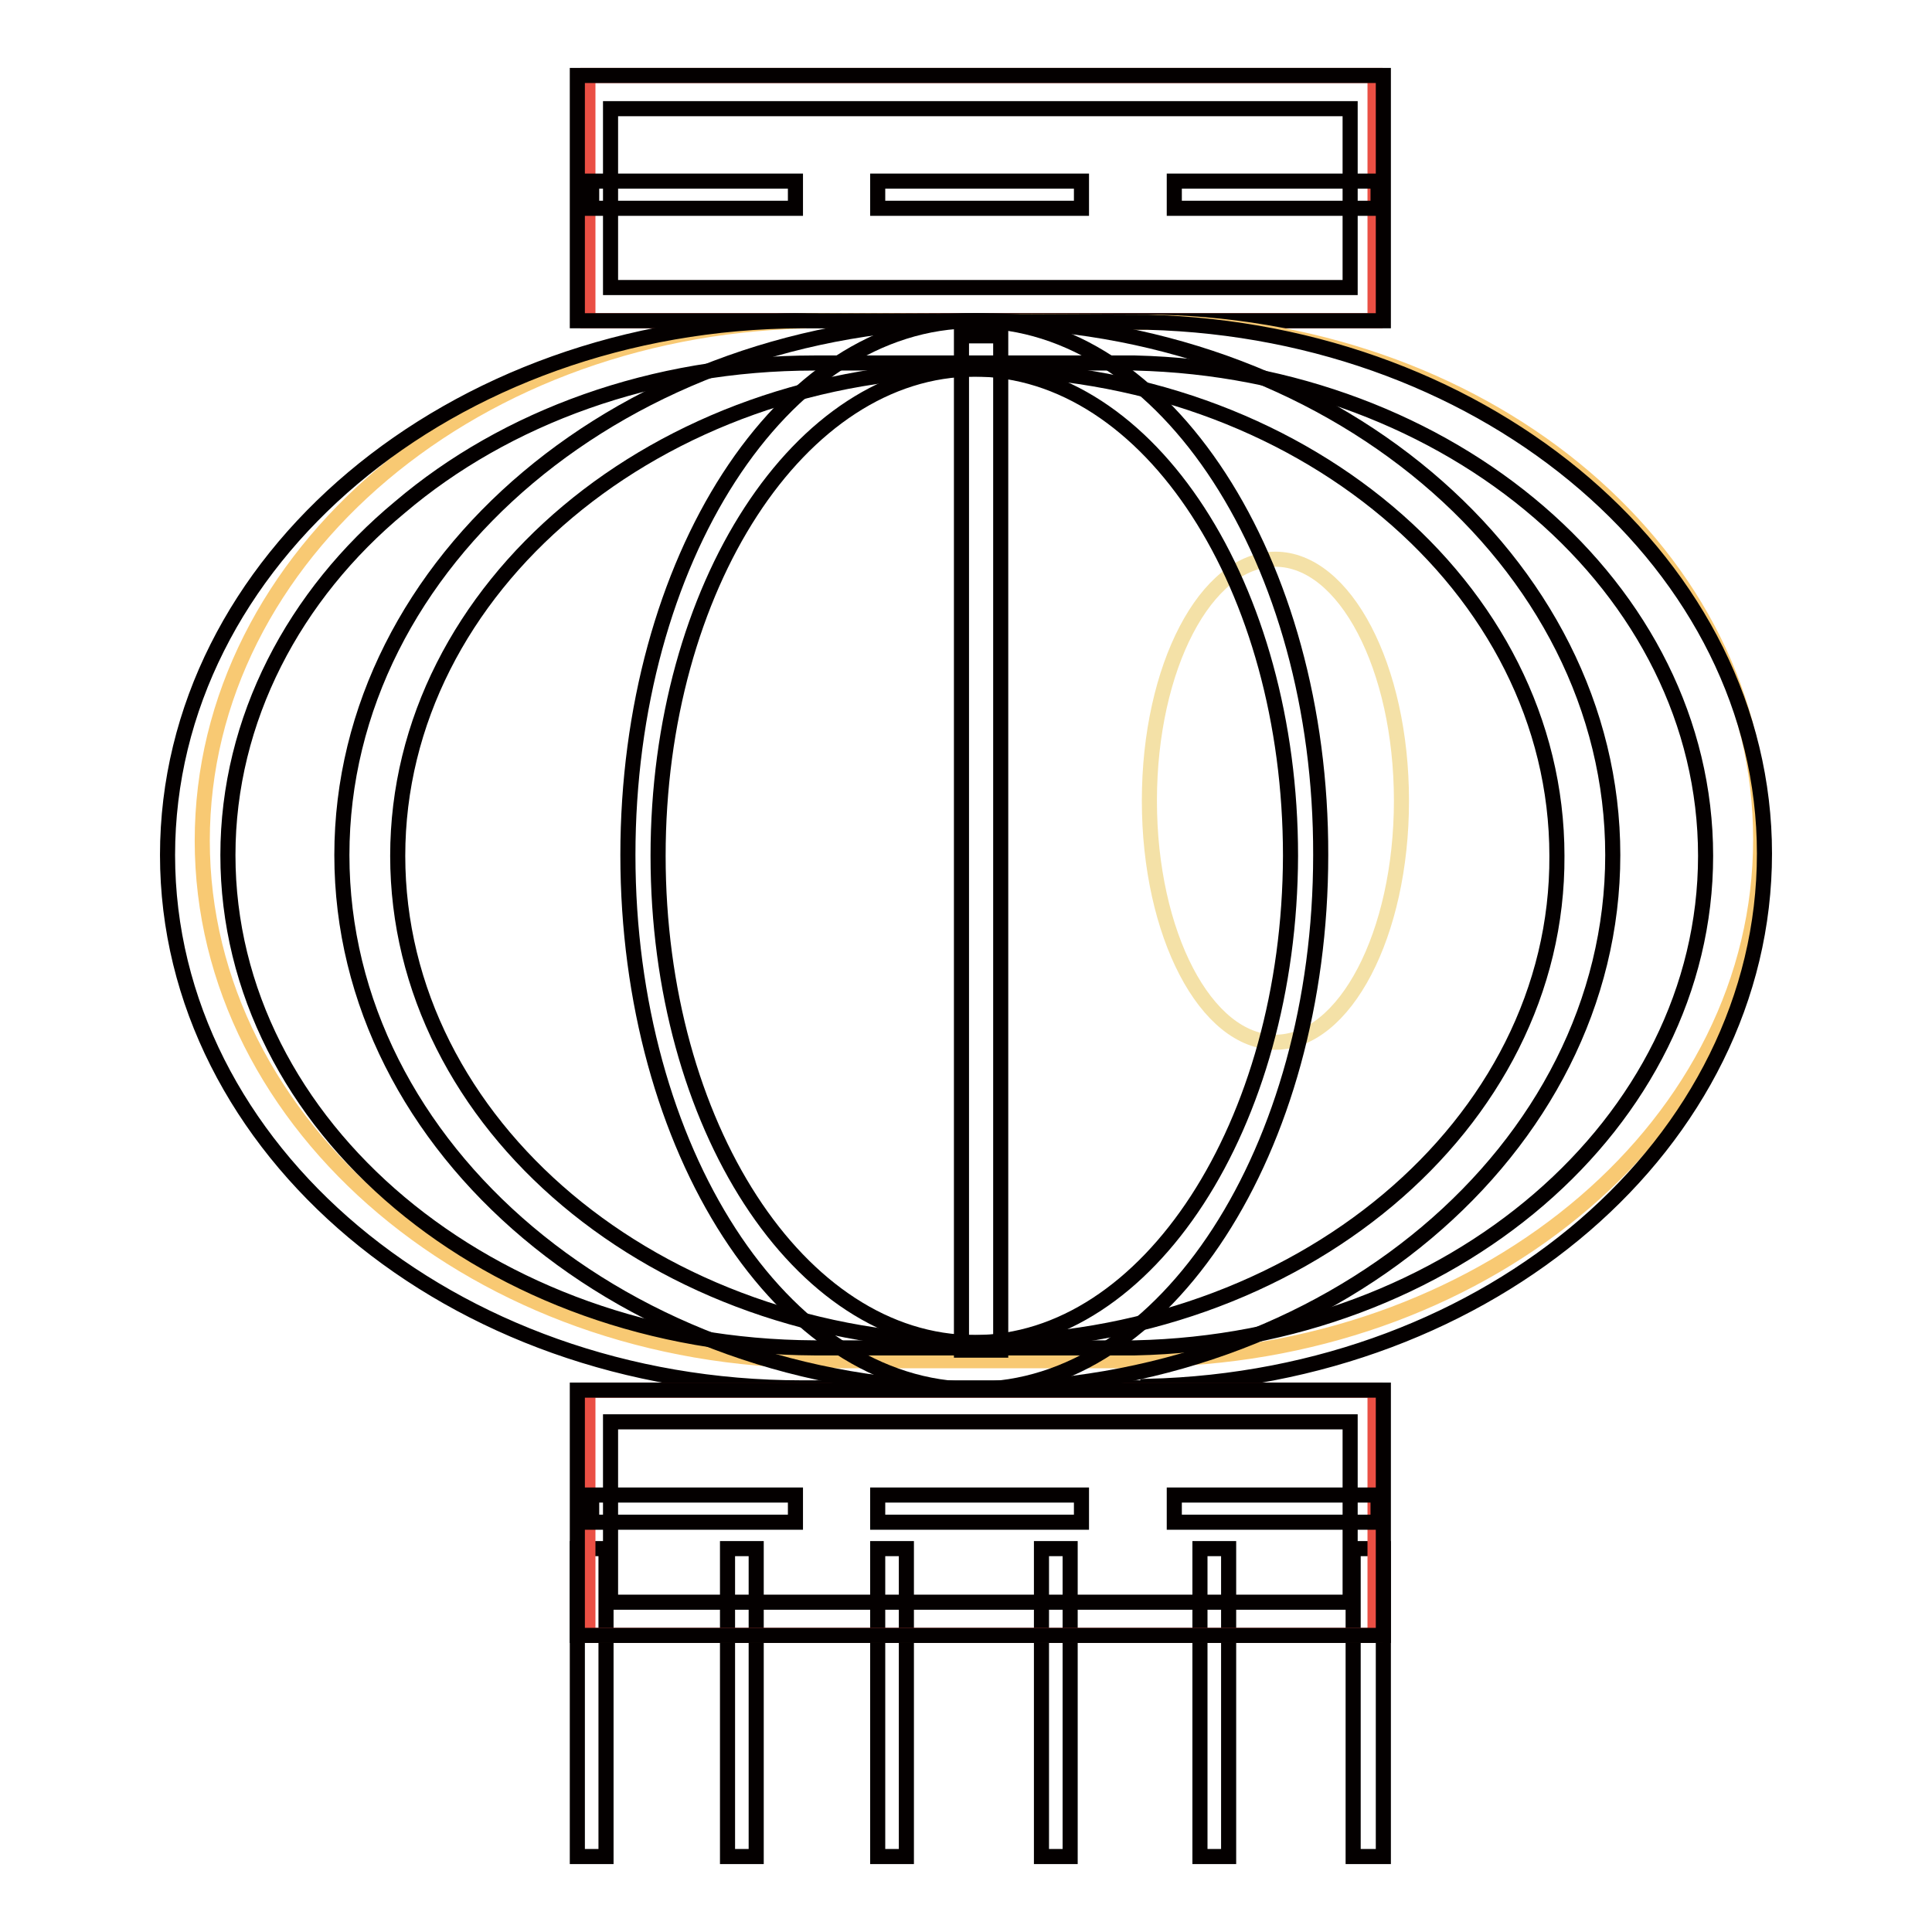
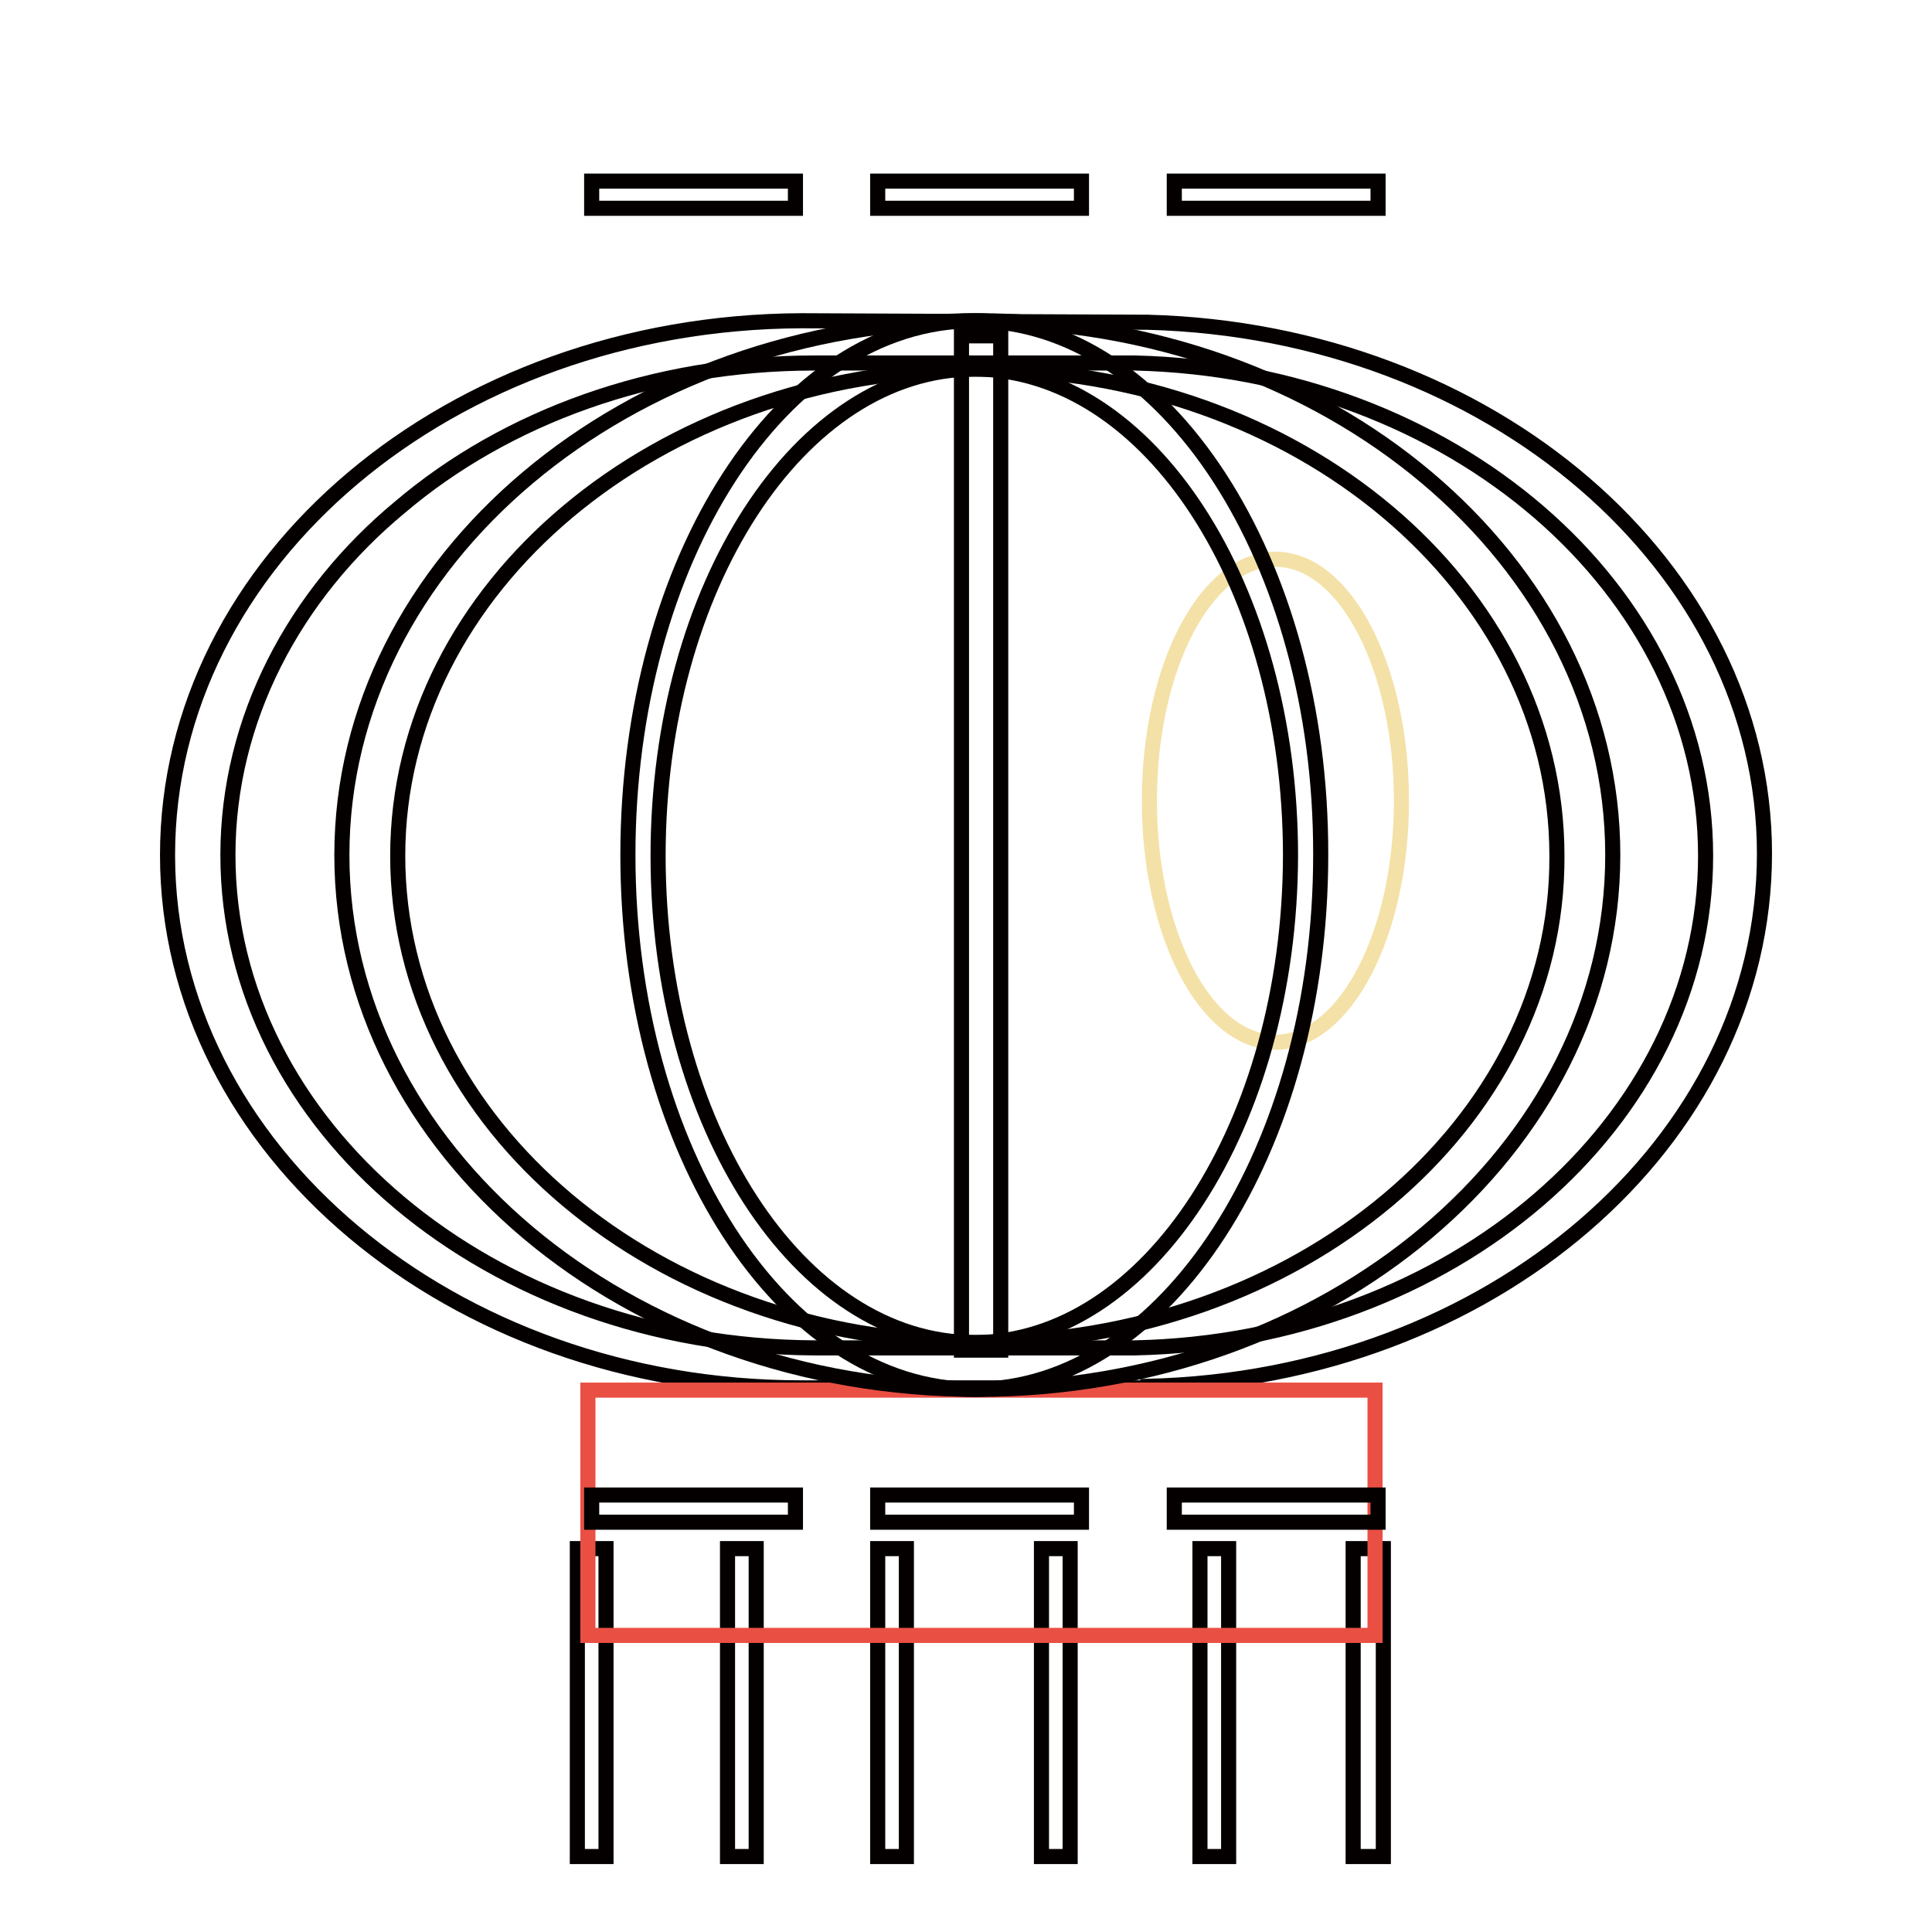
<svg xmlns="http://www.w3.org/2000/svg" version="1.1" x="0px" y="0px" viewBox="0 0 256 256" enable-background="new 0 0 256 256" xml:space="preserve">
  <g>
-     <path stroke-width="2" fill-opacity="0" stroke="#ea4f44" d="M77.9,10h104.3v32.5H77.9V10z" />
-     <path stroke-width="2" fill-opacity="0" stroke="#040000" d="M76.5,10v32.5h106.8V10H76.5z M178.9,38.1h-98V14.4h98V38.1z" />
    <path stroke-width="2" fill-opacity="0" stroke="#040000" d="M78.4,24h27v3.6h-27V24z M116.3,24h27v3.6h-27V24z M155.6,24h27v3.6h-27V24z M76.5,205.2h3.8V246h-3.8 V205.2z M179.3,205.2h4V246h-4V205.2z M96.4,205.2h3.8V246h-3.8V205.2z M116.3,205.2h3.8V246h-3.8V205.2z M138,205.2h3.8V246H138 V205.2z M159,205.2h3.8V246H159V205.2z" />
-     <path stroke-width="2" fill-opacity="0" stroke="#f8c973" d="M153.5,42.7l-44.8-0.2c-45.4,0.2-81.9,31-81.9,68.9c0,37.9,36.7,68.9,81.9,68.9h44.8v-0.2 c44.2-1.1,79.8-31.4,79.8-68.9C233.3,73.7,197.7,43.7,153.5,42.7z" />
    <path stroke-width="2" fill-opacity="0" stroke="#040000" d="M152.1,42.7l-45.9-0.2c-46.5,0.2-84,31.8-84,70.8c0,39,37.7,70.6,84,70.6h45.9v-0.2 c45.4-1.1,81.7-32.3,81.7-70.6C233.8,75.1,197.5,43.9,152.1,42.7z M150.4,178.6h-42.5c-42.9-0.2-77.7-29.3-77.7-65.3 c0-18,8.8-34.5,22.8-46.1c14-11.9,33.5-19.1,54.9-19.1h42.5c41.9,1,75.6,29.9,75.6,65.3C226,148.8,192.3,177.7,150.4,178.6z" />
    <path stroke-width="2" fill-opacity="0" stroke="#ea4f44" d="M77.9,184.2h104.3v32.5H77.9V184.2z" />
-     <path stroke-width="2" fill-opacity="0" stroke="#040000" d="M76.5,184.2v32.5h106.8v-32.5H76.5z M178.9,212.3h-98v-23.9h98V212.3z" />
    <path stroke-width="2" fill-opacity="0" stroke="#040000" d="M78.4,198.1h27v3.6h-27V198.1z M116.3,198.1h27v3.6h-27V198.1z M155.6,198.1h27v3.6h-27V198.1z M127.4,44.5 h5.2v134.4h-5.2V44.5z" />
    <path stroke-width="2" fill-opacity="0" stroke="#f4e1a7" d="M152.3,106.1c0,17.7,7.5,32,16.7,32c9.2,0,16.7-14.3,16.7-32l0,0c0-17.7-7.5-32-16.7-32 C159.8,74.1,152.3,88.4,152.3,106.1z" />
    <path stroke-width="2" fill-opacity="0" stroke="#040000" d="M129.1,42.5c-25.5,0-45.9,31.8-45.9,70.8c0,39,20.5,70.8,45.9,70.8c25.3,0,45.9-31.8,45.9-70.8 C175.1,74.3,154.4,42.5,129.1,42.5z M129.1,177.9c-23.2,0-41.9-28.9-41.9-64.5c0-35.6,18.8-64.5,41.9-64.5 c23.2,0,41.9,28.9,41.9,64.5C170.9,149,152.1,177.9,129.1,177.9z" />
    <path stroke-width="2" fill-opacity="0" stroke="#040000" d="M129.5,42.5c-46.5,0-84.2,31.8-84.2,70.8c0,39,37.7,70.8,84.2,70.8c46.5,0,84.2-31.8,84.2-70.8 C213.7,74.3,176,42.5,129.5,42.5L129.5,42.5z M129.5,177.9c-42.5,0-76.8-28.9-76.8-64.5c0-35.6,34.5-64.5,76.8-64.5 c42.5,0,76.8,28.9,76.8,64.5C206.5,149,172,177.9,129.5,177.9z" />
  </g>
</svg>